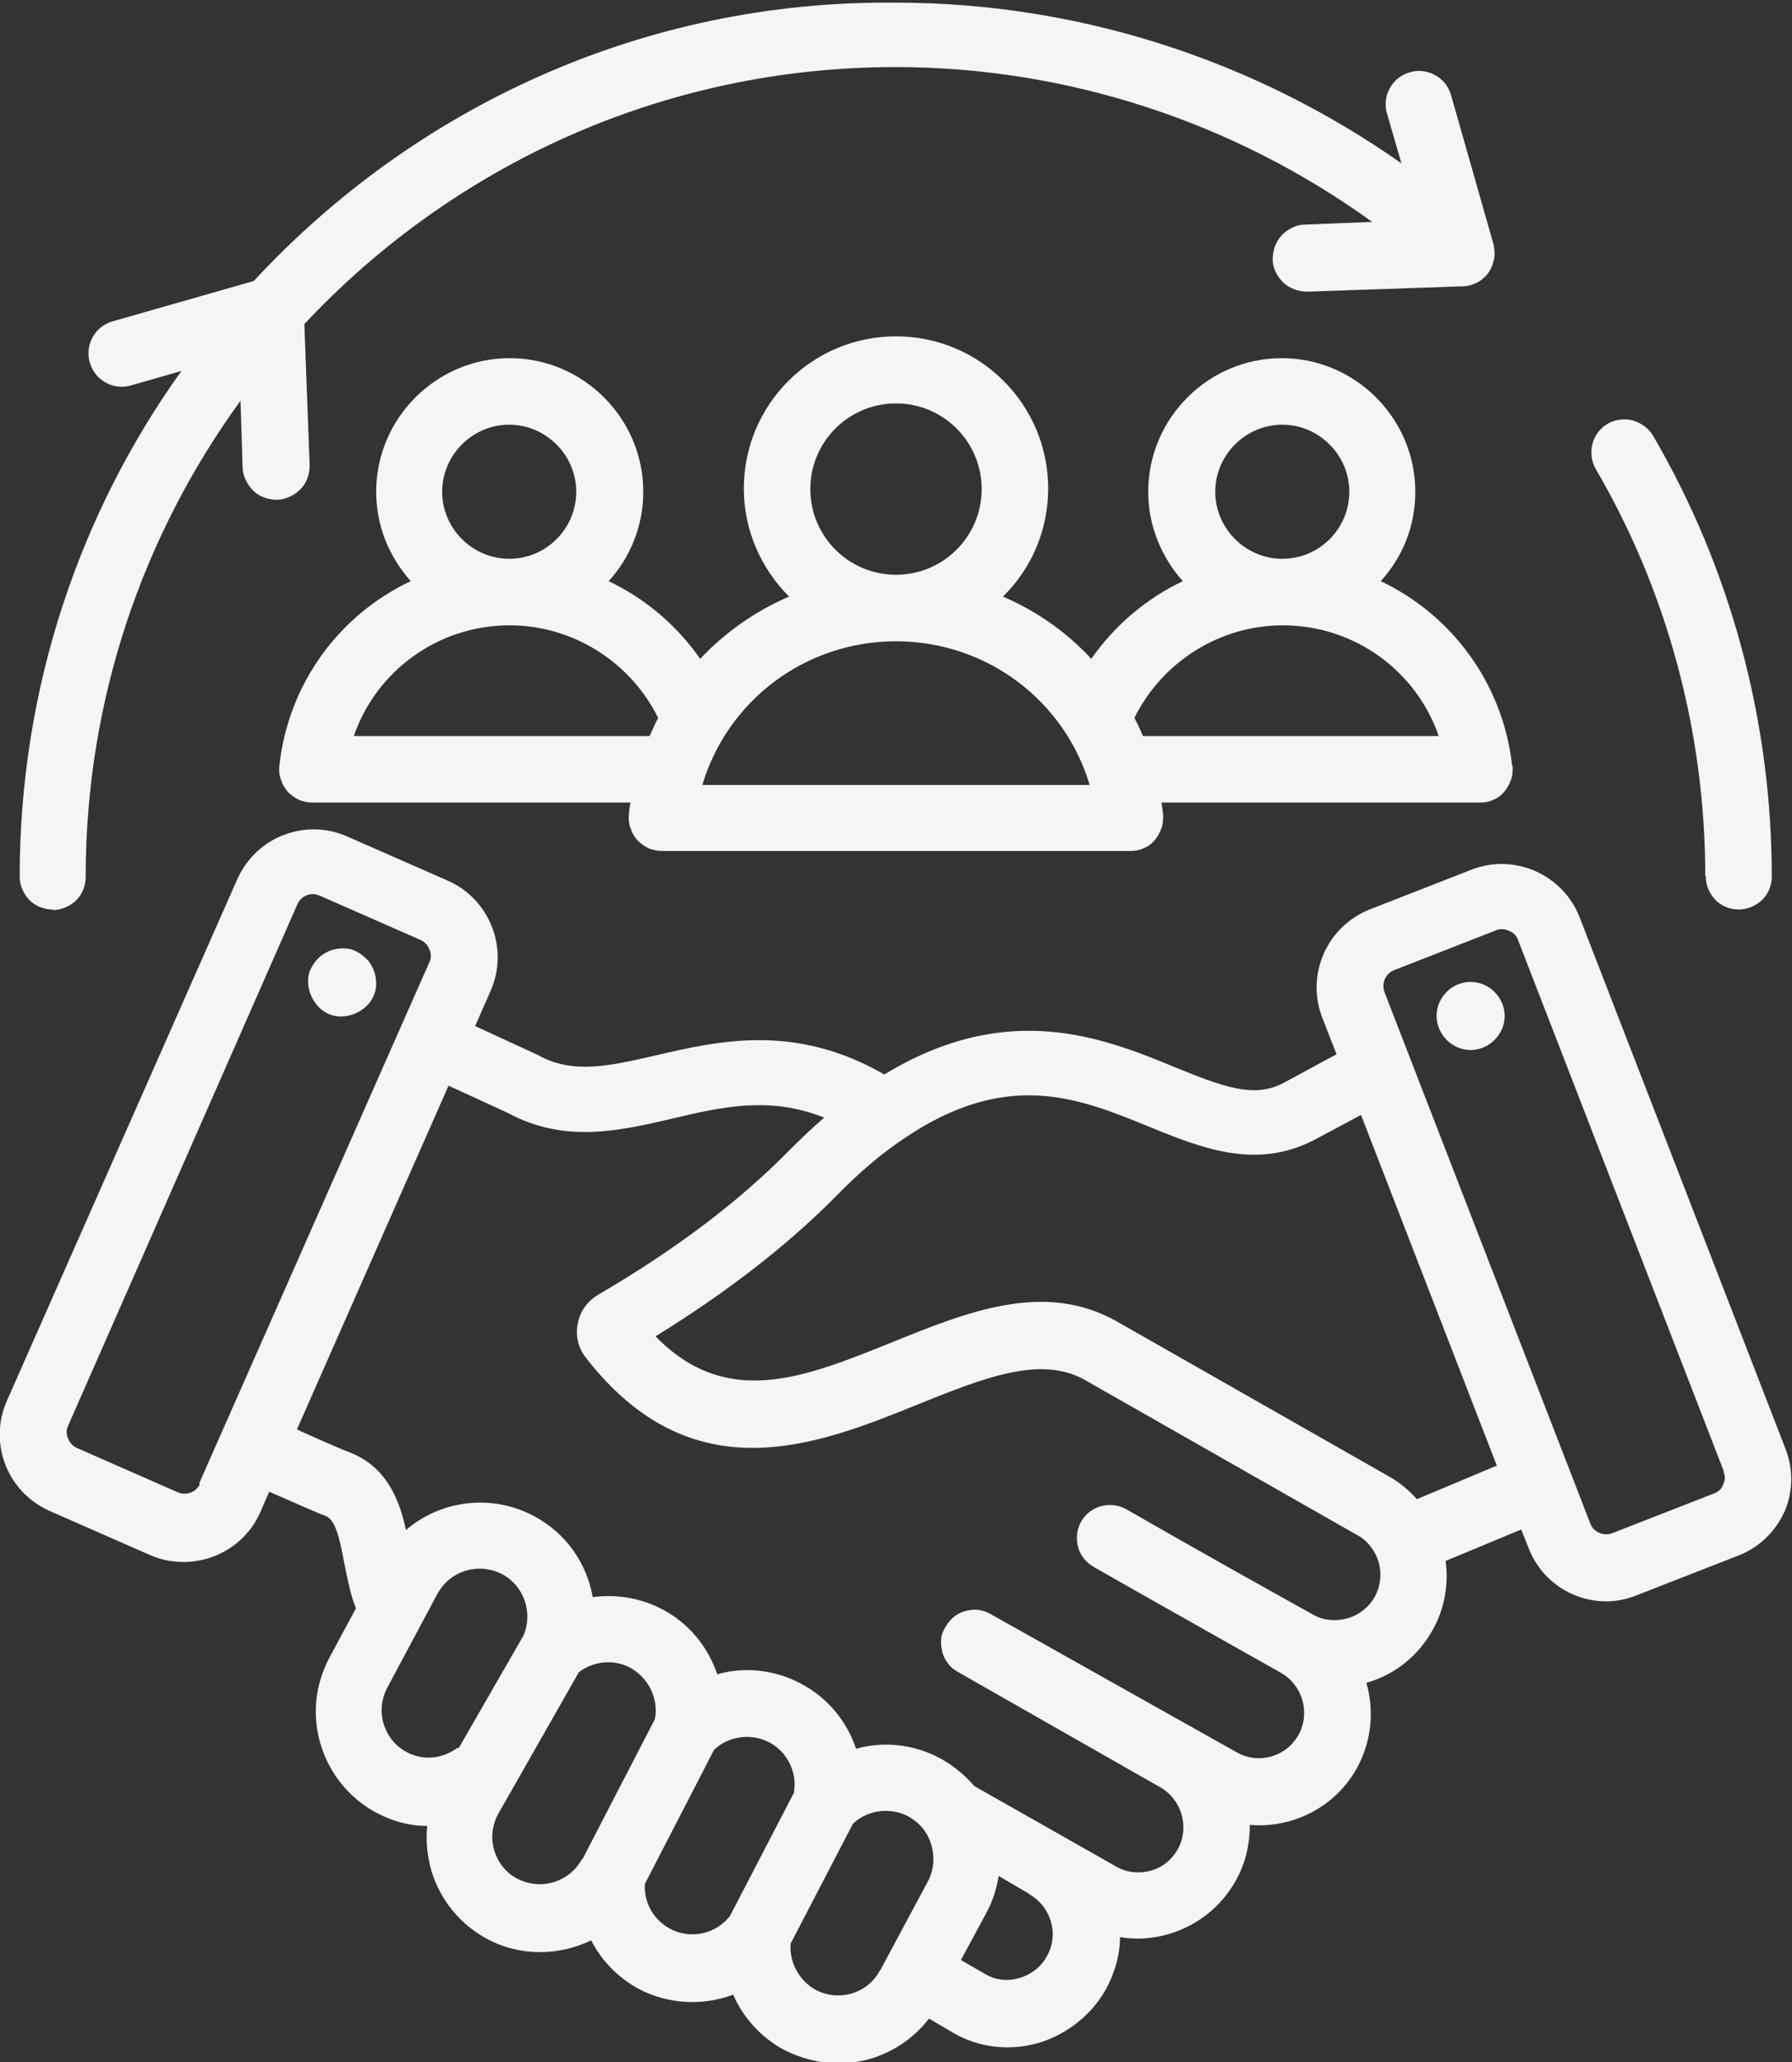
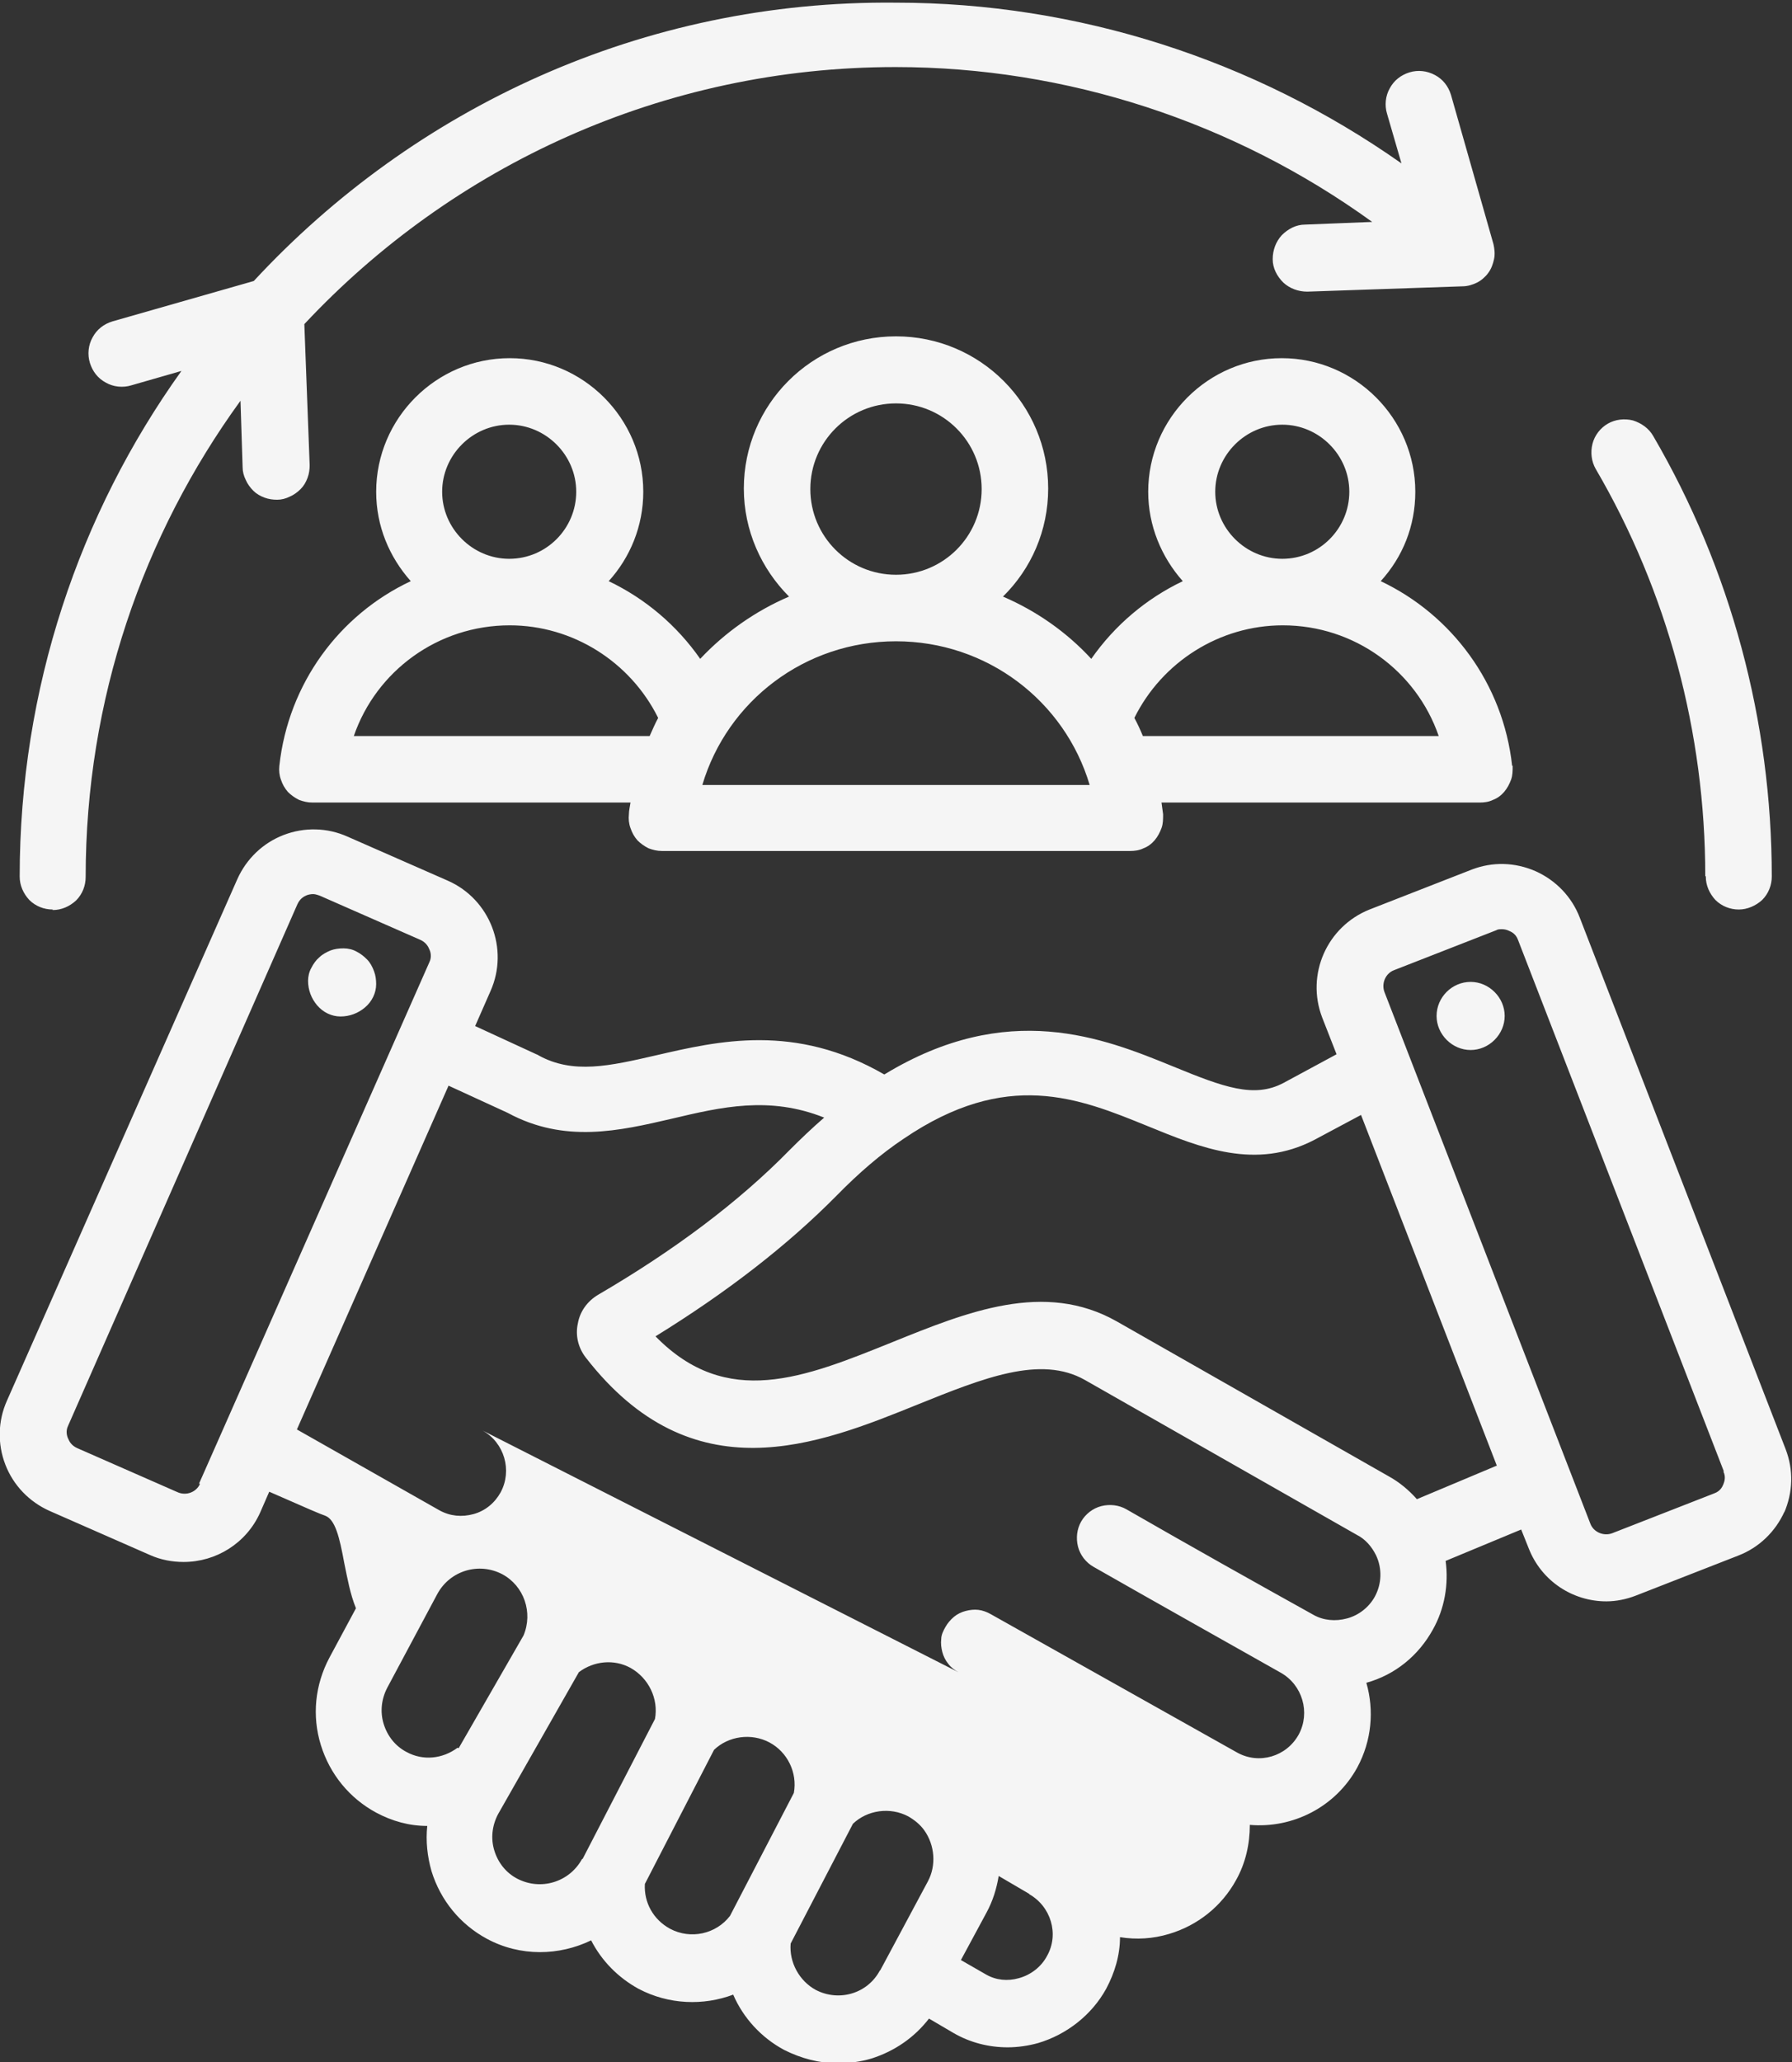
<svg xmlns="http://www.w3.org/2000/svg" id="Layer_2" data-name="Layer 2" viewBox="0 0 33.68 38.75">
  <rect x="0" y="0" width="33.68" height="38.75" fill="#333333" stroke="none" />
  <defs>
    <style>
      .cls-1 {
        fill: #f5f5f5;
      }
    </style>
  </defs>
  <g id="Layer_1-2" data-name="Layer 1">
-     <path class="cls-1" d="M7.07,18.49c0,.17-.08.33-.21.44-.13.11-.29.17-.46.17-.17,0-.33-.08-.44-.21-.11-.13-.17-.29-.17-.46,0-.08.02-.17.06-.24.04-.08.09-.15.15-.2.06-.06.14-.1.21-.13.08-.03.16-.04.25-.04.08,0,.17.02.24.06.08.04.14.09.2.15.06.06.1.14.13.22.03.08.04.16.04.25ZM33.54,28.4c-.17.38-.48.68-.87.83l-1.92.75c-.18.07-.37.11-.56.11-.63,0-1.22-.38-1.46-1l-.14-.35-1.42.59c.06.44-.02.9-.24,1.29-.27.49-.71.85-1.25,1,.15.52.1,1.09-.17,1.59-.41.75-1.22,1.15-2.02,1.08,0,.36-.08.72-.26,1.04-.27.49-.72.85-1.26,1.01-.3.09-.61.11-.92.06,0,.34-.1.67-.26.97-.27.49-.74.86-1.28,1.02-.18.05-.38.08-.57.08-.36,0-.71-.09-1.02-.27l-.46-.27c-.27.35-.64.61-1.08.75-.2.06-.42.09-.63.09-.35,0-.69-.09-1.01-.25-.43-.23-.77-.6-.96-1.04-.56.21-1.21.19-1.78-.11-.38-.21-.69-.52-.89-.91-.6.29-1.33.31-1.96-.03-.5-.27-.87-.72-1.04-1.27-.08-.28-.11-.57-.08-.85-.34,0-.66-.09-.96-.25-.5-.27-.87-.72-1.04-1.27-.17-.55-.11-1.13.16-1.64l.5-.93c-.11-.27-.16-.56-.22-.85-.09-.49-.17-.82-.36-.89-.09-.03-.3-.12-1.05-.45l-.17.39c-.26.58-.83.93-1.44.93-.21,0-.43-.04-.63-.13l-1.89-.83c-.38-.17-.68-.48-.83-.87-.15-.39-.14-.82.03-1.2l4.33-9.8c.17-.38.48-.68.87-.83.39-.15.82-.14,1.2.03l1.89.83c.79.35,1.15,1.28.8,2.07l-.29.66,1.15.53s.03.01.04.02c.65.36,1.34.2,2.21,0,1.17-.27,2.61-.61,4.29.36,2.32-1.41,4.11-.69,5.43-.15.95.39,1.52.6,2.07.31l1-.54-.27-.69c-.31-.81.09-1.71.89-2.03l1.92-.75c.39-.15.81-.14,1.2.03.38.17.68.48.83.87l3.87,9.99c.15.39.14.81-.03,1.2ZM3.74,27.88l4.33-9.8c.05-.1.02-.2,0-.24-.02-.05-.06-.13-.17-.18l-1.89-.83s-.08-.03-.12-.03c-.05,0-.09.01-.12.02-.05.02-.13.06-.18.17L1.28,26.79c-.05.1-.02.2,0,.24.02.05.06.13.17.18l1.89.83c.16.07.35,0,.42-.16ZM8.62,32.85l1.22-2.12c.18-.43.01-.93-.4-1.15-.44-.23-.98-.07-1.22.37l-.94,1.76c-.11.21-.14.45-.07.68.07.23.22.42.43.53.31.17.68.13.96-.08ZM10.95,34.93l1.36-2.63c.07-.38-.12-.77-.46-.96-.31-.17-.69-.13-.97.08l-1.52,2.67c-.11.21-.14.45-.07.68.07.23.22.42.43.53.44.23.98.07,1.22-.37ZM13.72,36l1.2-2.31c.07-.38-.12-.77-.46-.95-.34-.18-.77-.12-1.04.14l-1.3,2.52c-.02.35.16.67.47.84.39.21.87.1,1.13-.24ZM16.54,37.03l.9-1.68c.16-.3.13-.68-.07-.96-.08-.11-.18-.19-.3-.26-.34-.18-.77-.12-1.04.14l-1.17,2.25c-.03.35.16.7.47.87.44.23.98.07,1.21-.37ZM19.35,35.59s-.58-.34-.58-.34c-.04.24-.11.47-.23.69l-.48.89.47.27c.19.11.41.13.62.07.22-.06.42-.21.53-.42.23-.41.07-.93-.34-1.16ZM18.01,31.42c-.07-.04-.14-.09-.19-.16-.05-.06-.09-.14-.11-.22s-.03-.16-.02-.24c0-.08.04-.16.08-.23.04-.07.09-.13.16-.19.06-.05.14-.09.22-.11.08-.02.16-.03.24-.02.08.01.16.04.23.08l4.63,2.6c.41.23.93.08,1.16-.34.22-.41.07-.93-.34-1.16-1.08-.61-2.31-1.3-3.52-1.99-.14-.08-.25-.22-.29-.38-.04-.16-.02-.33.06-.47.08-.14.22-.25.38-.29.16-.04.33-.02.47.06,1.2.69,2.43,1.38,3.51,1.98h0c.19.11.42.13.64.07.22-.06.41-.21.52-.41.13-.24.14-.53.02-.78-.08-.16-.2-.3-.36-.38l-5.11-2.91c-.83-.47-1.9-.04-3.14.46-1.88.76-4.23,1.71-6.24-.88-.14-.18-.2-.41-.15-.64.04-.23.18-.42.38-.54,1.44-.84,2.65-1.75,3.6-2.72.21-.21.43-.42.65-.61-1.03-.41-1.93-.2-2.86.02-.99.23-2.02.47-3.09-.11l-1.11-.51-2.85,6.46c.66.3.91.4.99.43.7.27.94.9,1.06,1.46.65-.56,1.61-.69,2.41-.26.6.32.99.89,1.1,1.52.45-.06.91.02,1.31.23.49.26.85.69,1.03,1.22.53-.15,1.1-.08,1.58.18.49.26.85.69,1.03,1.22.53-.15,1.1-.08,1.58.18.24.13.46.31.64.52l2.68,1.52c.2.11.42.13.64.07.22-.06.4-.21.51-.41.22-.41.07-.93-.34-1.16M28.14,27.56l-2.56-6.61-.88.47c-1.1.57-2.13.15-3.13-.26-1.3-.53-2.65-1.08-4.59.24-.42.28-.84.64-1.26,1.07-.93.94-2.07,1.82-3.4,2.64,1.34,1.37,2.79.78,4.45.11,1.41-.57,2.86-1.16,4.22-.39l5.11,2.91c.2.11.38.26.53.43l1.5-.63ZM32.4,27.65l-3.87-9.99c-.04-.11-.12-.15-.17-.17-.04-.02-.09-.03-.13-.03-.04,0-.08,0-.11.02l-1.92.75c-.16.06-.24.25-.18.41l3.87,9.99c.06.16.25.24.41.18l1.92-.75c.11-.04.15-.12.17-.17.02-.05.05-.14,0-.24ZM27.64,18.45c-.35,0-.64.29-.64.64,0,.17.07.33.19.45.12.12.28.19.45.19s.33-.07.45-.19c.12-.12.19-.28.19-.45s-.07-.33-.19-.45c-.12-.12-.28-.19-.45-.19ZM28.43,14.39c0,.09,0,.18-.03.26-.03.08-.07.16-.13.23-.06.07-.13.12-.21.15-.08.04-.17.05-.25.05h-5.98c.01.07.02.15.03.22,0,.09,0,.18-.03.26-.03.08-.07.16-.13.23-.06.07-.13.12-.21.15-.08.04-.17.05-.25.05h-8.8c-.09,0-.17-.02-.25-.05-.08-.04-.15-.09-.21-.15-.06-.07-.1-.14-.13-.23-.03-.08-.04-.17-.03-.26,0-.07.02-.15.03-.22h-5.98c-.09,0-.17-.02-.25-.05-.08-.04-.15-.09-.21-.15-.06-.07-.1-.14-.13-.23-.03-.08-.04-.17-.03-.26.17-1.55,1.13-2.84,2.47-3.47-.4-.45-.65-1.03-.65-1.68,0-1.38,1.13-2.51,2.51-2.51s2.51,1.13,2.51,2.51c0,.65-.25,1.24-.65,1.68.69.33,1.28.83,1.72,1.46.47-.5,1.04-.9,1.67-1.17-.52-.52-.85-1.24-.85-2.03,0-1.58,1.28-2.86,2.86-2.86s2.86,1.28,2.86,2.86c0,.79-.32,1.51-.85,2.03.63.27,1.2.67,1.66,1.17.44-.63,1.03-1.13,1.72-1.46-.4-.45-.65-1.04-.65-1.68,0-1.38,1.13-2.51,2.51-2.51s2.51,1.13,2.51,2.51c0,.65-.24,1.23-.65,1.68,1.33.63,2.3,1.92,2.47,3.47ZM24.1,10.5c.7,0,1.26-.57,1.26-1.26s-.57-1.26-1.26-1.26-1.26.57-1.26,1.26.57,1.26,1.26,1.26ZM16.84,10.8c.89,0,1.61-.72,1.61-1.61s-.72-1.61-1.61-1.61-1.61.72-1.61,1.61c0,.89.72,1.61,1.61,1.61ZM9.57,10.5c.7,0,1.26-.57,1.26-1.26s-.57-1.26-1.26-1.26-1.26.57-1.26,1.26.57,1.26,1.26,1.26ZM12.21,13.83c.05-.11.1-.23.16-.34-.52-1.05-1.6-1.74-2.79-1.74-1.35,0-2.51.86-2.93,2.08h5.56ZM20.48,14.75c-.47-1.58-1.93-2.7-3.64-2.7s-3.17,1.12-3.64,2.7h7.28ZM27.04,13.83c-.42-1.22-1.58-2.08-2.93-2.08-1.19,0-2.27.69-2.79,1.74.06.11.11.22.16.34h5.56ZM32.06,16.47c0,.17.07.32.18.44.12.12.28.18.44.18s.32-.07.44-.18c.12-.12.18-.28.18-.44,0-2.91-.77-5.78-2.23-8.28-.08-.14-.22-.24-.38-.29-.16-.04-.33-.02-.47.06-.14.08-.25.22-.29.38-.04.16-.02.33.06.47,1.35,2.31,2.06,4.96,2.06,7.65ZM.99,17.1c.17,0,.32-.07.44-.18.12-.12.18-.28.18-.44,0-3.34,1.08-6.43,2.91-8.95l.04,1.25c0,.08.02.16.06.24.03.07.08.14.14.2.06.06.13.1.21.13s.16.04.24.04c.08,0,.16-.02.24-.06.07-.03.14-.08.2-.14.06-.06.1-.13.13-.21.03-.08.04-.16.04-.24l-.1-2.65c2.78-2.97,6.73-4.83,11.11-4.83,3.22,0,6.36,1.03,8.96,2.91l-1.26.05c-.17,0-.32.08-.44.2-.11.12-.17.28-.17.45,0,.17.08.32.2.44.12.11.28.17.45.17l2.92-.1c.09,0,.19-.03.27-.07.08-.04.16-.11.21-.18.06-.08.09-.17.11-.26.02-.09.01-.19-.01-.28l-.8-2.81c-.05-.16-.15-.29-.3-.37s-.32-.1-.48-.05c-.16.05-.29.15-.37.3-.08.14-.1.32-.05.48l.27.93c-2.77-1.95-6.09-3.02-9.5-3.02C12.08,0,7.78,2.03,4.77,5.28l-2.66.76c-.16.05-.29.15-.37.3-.08.14-.1.32-.05.48.05.16.15.29.3.37.14.08.32.1.48.05l.94-.27C1.49,9.65.37,12.94.37,16.47c0,.17.07.32.18.44.12.12.28.18.44.18Z" />
+     <path class="cls-1" d="M7.07,18.49c0,.17-.08.33-.21.44-.13.11-.29.17-.46.17-.17,0-.33-.08-.44-.21-.11-.13-.17-.29-.17-.46,0-.08.02-.17.06-.24.04-.08.09-.15.15-.2.06-.06.14-.1.21-.13.08-.03.16-.04.25-.04.08,0,.17.02.24.06.08.04.14.09.2.15.06.06.1.14.13.22.03.08.04.16.04.25ZM33.54,28.4c-.17.38-.48.68-.87.83l-1.92.75c-.18.07-.37.11-.56.11-.63,0-1.22-.38-1.46-1l-.14-.35-1.42.59c.06.44-.02.9-.24,1.29-.27.49-.71.85-1.25,1,.15.52.1,1.09-.17,1.59-.41.75-1.22,1.15-2.02,1.08,0,.36-.08.72-.26,1.04-.27.49-.72.85-1.26,1.01-.3.09-.61.11-.92.06,0,.34-.1.67-.26.97-.27.49-.74.86-1.28,1.02-.18.05-.38.08-.57.08-.36,0-.71-.09-1.02-.27l-.46-.27c-.27.35-.64.61-1.08.75-.2.06-.42.09-.63.09-.35,0-.69-.09-1.01-.25-.43-.23-.77-.6-.96-1.04-.56.21-1.21.19-1.78-.11-.38-.21-.69-.52-.89-.91-.6.29-1.33.31-1.96-.03-.5-.27-.87-.72-1.04-1.27-.08-.28-.11-.57-.08-.85-.34,0-.66-.09-.96-.25-.5-.27-.87-.72-1.04-1.27-.17-.55-.11-1.13.16-1.64l.5-.93c-.11-.27-.16-.56-.22-.85-.09-.49-.17-.82-.36-.89-.09-.03-.3-.12-1.05-.45l-.17.39c-.26.58-.83.93-1.44.93-.21,0-.43-.04-.63-.13l-1.89-.83c-.38-.17-.68-.48-.83-.87-.15-.39-.14-.82.03-1.2l4.33-9.8c.17-.38.48-.68.87-.83.39-.15.82-.14,1.2.03l1.89.83c.79.35,1.15,1.28.8,2.07l-.29.66,1.15.53s.03.01.04.02c.65.36,1.34.2,2.21,0,1.17-.27,2.61-.61,4.29.36,2.32-1.41,4.11-.69,5.43-.15.95.39,1.52.6,2.07.31l1-.54-.27-.69c-.31-.81.09-1.71.89-2.03l1.92-.75c.39-.15.81-.14,1.2.03.38.17.68.48.83.87l3.87,9.99c.15.39.14.81-.03,1.2ZM3.74,27.88l4.33-9.8c.05-.1.02-.2,0-.24-.02-.05-.06-.13-.17-.18l-1.89-.83s-.08-.03-.12-.03c-.05,0-.09.01-.12.02-.05.02-.13.06-.18.17L1.28,26.79c-.05.1-.02.2,0,.24.02.05.06.13.17.18l1.89.83c.16.07.35,0,.42-.16ZM8.62,32.85l1.22-2.12c.18-.43.01-.93-.4-1.15-.44-.23-.98-.07-1.22.37l-.94,1.76c-.11.21-.14.45-.07.68.07.23.22.42.43.53.31.17.68.13.96-.08ZM10.95,34.93l1.36-2.63c.07-.38-.12-.77-.46-.96-.31-.17-.69-.13-.97.08l-1.52,2.67c-.11.21-.14.45-.07.68.07.23.22.42.43.53.44.23.98.07,1.22-.37ZM13.72,36l1.2-2.31c.07-.38-.12-.77-.46-.95-.34-.18-.77-.12-1.04.14l-1.3,2.52c-.02.35.16.67.47.84.39.21.87.1,1.13-.24ZM16.54,37.03l.9-1.68c.16-.3.13-.68-.07-.96-.08-.11-.18-.19-.3-.26-.34-.18-.77-.12-1.04.14l-1.17,2.25c-.03.35.16.7.47.87.44.23.98.07,1.21-.37ZM19.35,35.59s-.58-.34-.58-.34c-.04.24-.11.47-.23.69l-.48.89.47.27c.19.11.41.13.62.07.22-.06.42-.21.53-.42.23-.41.07-.93-.34-1.16ZM18.01,31.42c-.07-.04-.14-.09-.19-.16-.05-.06-.09-.14-.11-.22s-.03-.16-.02-.24c0-.08.04-.16.08-.23.04-.07.09-.13.16-.19.06-.05.14-.09.22-.11.08-.02.16-.03.24-.02.08.01.16.04.23.08l4.63,2.6c.41.23.93.08,1.16-.34.22-.41.07-.93-.34-1.16-1.08-.61-2.31-1.3-3.52-1.99-.14-.08-.25-.22-.29-.38-.04-.16-.02-.33.06-.47.08-.14.22-.25.38-.29.16-.04.33-.02.47.06,1.2.69,2.43,1.38,3.51,1.98h0c.19.11.42.13.64.07.22-.06.41-.21.52-.41.13-.24.14-.53.02-.78-.08-.16-.2-.3-.36-.38l-5.11-2.91c-.83-.47-1.9-.04-3.14.46-1.88.76-4.23,1.71-6.24-.88-.14-.18-.2-.41-.15-.64.04-.23.18-.42.38-.54,1.44-.84,2.65-1.75,3.6-2.72.21-.21.43-.42.65-.61-1.03-.41-1.93-.2-2.86.02-.99.23-2.02.47-3.09-.11l-1.11-.51-2.85,6.46l2.68,1.52c.2.11.42.13.64.07.22-.06.4-.21.51-.41.22-.41.07-.93-.34-1.16M28.14,27.56l-2.56-6.61-.88.47c-1.1.57-2.13.15-3.13-.26-1.3-.53-2.65-1.08-4.59.24-.42.28-.84.64-1.26,1.07-.93.94-2.07,1.82-3.4,2.64,1.34,1.37,2.79.78,4.45.11,1.41-.57,2.86-1.16,4.22-.39l5.11,2.91c.2.11.38.26.53.43l1.5-.63ZM32.4,27.65l-3.87-9.99c-.04-.11-.12-.15-.17-.17-.04-.02-.09-.03-.13-.03-.04,0-.08,0-.11.02l-1.92.75c-.16.06-.24.25-.18.41l3.87,9.99c.06.16.25.24.41.18l1.92-.75c.11-.04.15-.12.17-.17.02-.05.05-.14,0-.24ZM27.64,18.45c-.35,0-.64.29-.64.64,0,.17.07.33.19.45.12.12.28.19.45.19s.33-.07.45-.19c.12-.12.19-.28.19-.45s-.07-.33-.19-.45c-.12-.12-.28-.19-.45-.19ZM28.43,14.39c0,.09,0,.18-.03.26-.03.08-.07.16-.13.23-.06.07-.13.12-.21.15-.08.04-.17.05-.25.05h-5.98c.01.07.02.15.03.22,0,.09,0,.18-.03.26-.03.08-.07.16-.13.23-.06.07-.13.12-.21.15-.08.04-.17.05-.25.05h-8.8c-.09,0-.17-.02-.25-.05-.08-.04-.15-.09-.21-.15-.06-.07-.1-.14-.13-.23-.03-.08-.04-.17-.03-.26,0-.07.02-.15.03-.22h-5.98c-.09,0-.17-.02-.25-.05-.08-.04-.15-.09-.21-.15-.06-.07-.1-.14-.13-.23-.03-.08-.04-.17-.03-.26.17-1.55,1.13-2.84,2.47-3.47-.4-.45-.65-1.03-.65-1.68,0-1.38,1.13-2.51,2.51-2.51s2.51,1.13,2.51,2.51c0,.65-.25,1.24-.65,1.68.69.33,1.28.83,1.72,1.46.47-.5,1.04-.9,1.67-1.17-.52-.52-.85-1.24-.85-2.03,0-1.58,1.28-2.86,2.86-2.86s2.86,1.28,2.86,2.86c0,.79-.32,1.51-.85,2.03.63.27,1.2.67,1.66,1.17.44-.63,1.03-1.13,1.72-1.46-.4-.45-.65-1.04-.65-1.68,0-1.38,1.13-2.51,2.51-2.51s2.51,1.13,2.51,2.51c0,.65-.24,1.23-.65,1.68,1.33.63,2.3,1.92,2.47,3.47ZM24.1,10.5c.7,0,1.26-.57,1.26-1.26s-.57-1.26-1.26-1.26-1.26.57-1.26,1.26.57,1.26,1.26,1.26ZM16.84,10.8c.89,0,1.61-.72,1.61-1.61s-.72-1.61-1.61-1.61-1.61.72-1.61,1.61c0,.89.72,1.61,1.61,1.61ZM9.57,10.5c.7,0,1.26-.57,1.26-1.26s-.57-1.26-1.26-1.26-1.26.57-1.26,1.26.57,1.26,1.26,1.26ZM12.21,13.83c.05-.11.1-.23.16-.34-.52-1.05-1.6-1.74-2.79-1.74-1.35,0-2.51.86-2.93,2.08h5.56ZM20.48,14.75c-.47-1.58-1.93-2.7-3.64-2.7s-3.17,1.12-3.64,2.7h7.28ZM27.04,13.83c-.42-1.22-1.58-2.08-2.93-2.08-1.19,0-2.27.69-2.79,1.74.06.11.11.22.16.34h5.56ZM32.06,16.47c0,.17.07.32.18.44.12.12.28.18.44.18s.32-.07.44-.18c.12-.12.18-.28.18-.44,0-2.91-.77-5.78-2.23-8.28-.08-.14-.22-.24-.38-.29-.16-.04-.33-.02-.47.06-.14.08-.25.22-.29.38-.04.16-.02.33.06.47,1.35,2.31,2.06,4.96,2.06,7.65ZM.99,17.1c.17,0,.32-.07.44-.18.12-.12.18-.28.18-.44,0-3.34,1.08-6.43,2.91-8.95l.04,1.25c0,.08.02.16.06.24.03.07.08.14.14.2.06.06.13.1.21.13s.16.04.24.04c.08,0,.16-.02.24-.06.07-.03.14-.08.2-.14.06-.06.1-.13.13-.21.03-.08.04-.16.04-.24l-.1-2.65c2.78-2.97,6.73-4.83,11.11-4.83,3.22,0,6.36,1.03,8.96,2.91l-1.26.05c-.17,0-.32.08-.44.2-.11.12-.17.28-.17.45,0,.17.08.32.2.44.12.11.28.17.45.17l2.92-.1c.09,0,.19-.03.27-.07.08-.04.16-.11.21-.18.06-.08.09-.17.11-.26.02-.09.01-.19-.01-.28l-.8-2.81c-.05-.16-.15-.29-.3-.37s-.32-.1-.48-.05c-.16.05-.29.15-.37.3-.08.14-.1.32-.05.48l.27.93c-2.77-1.95-6.09-3.02-9.5-3.02C12.08,0,7.78,2.03,4.77,5.28l-2.66.76c-.16.05-.29.15-.37.3-.08.14-.1.32-.05.48.05.16.15.29.3.37.14.08.32.1.48.05l.94-.27C1.49,9.65.37,12.94.37,16.47c0,.17.07.32.18.44.12.12.28.18.44.18Z" />
  </g>
</svg>